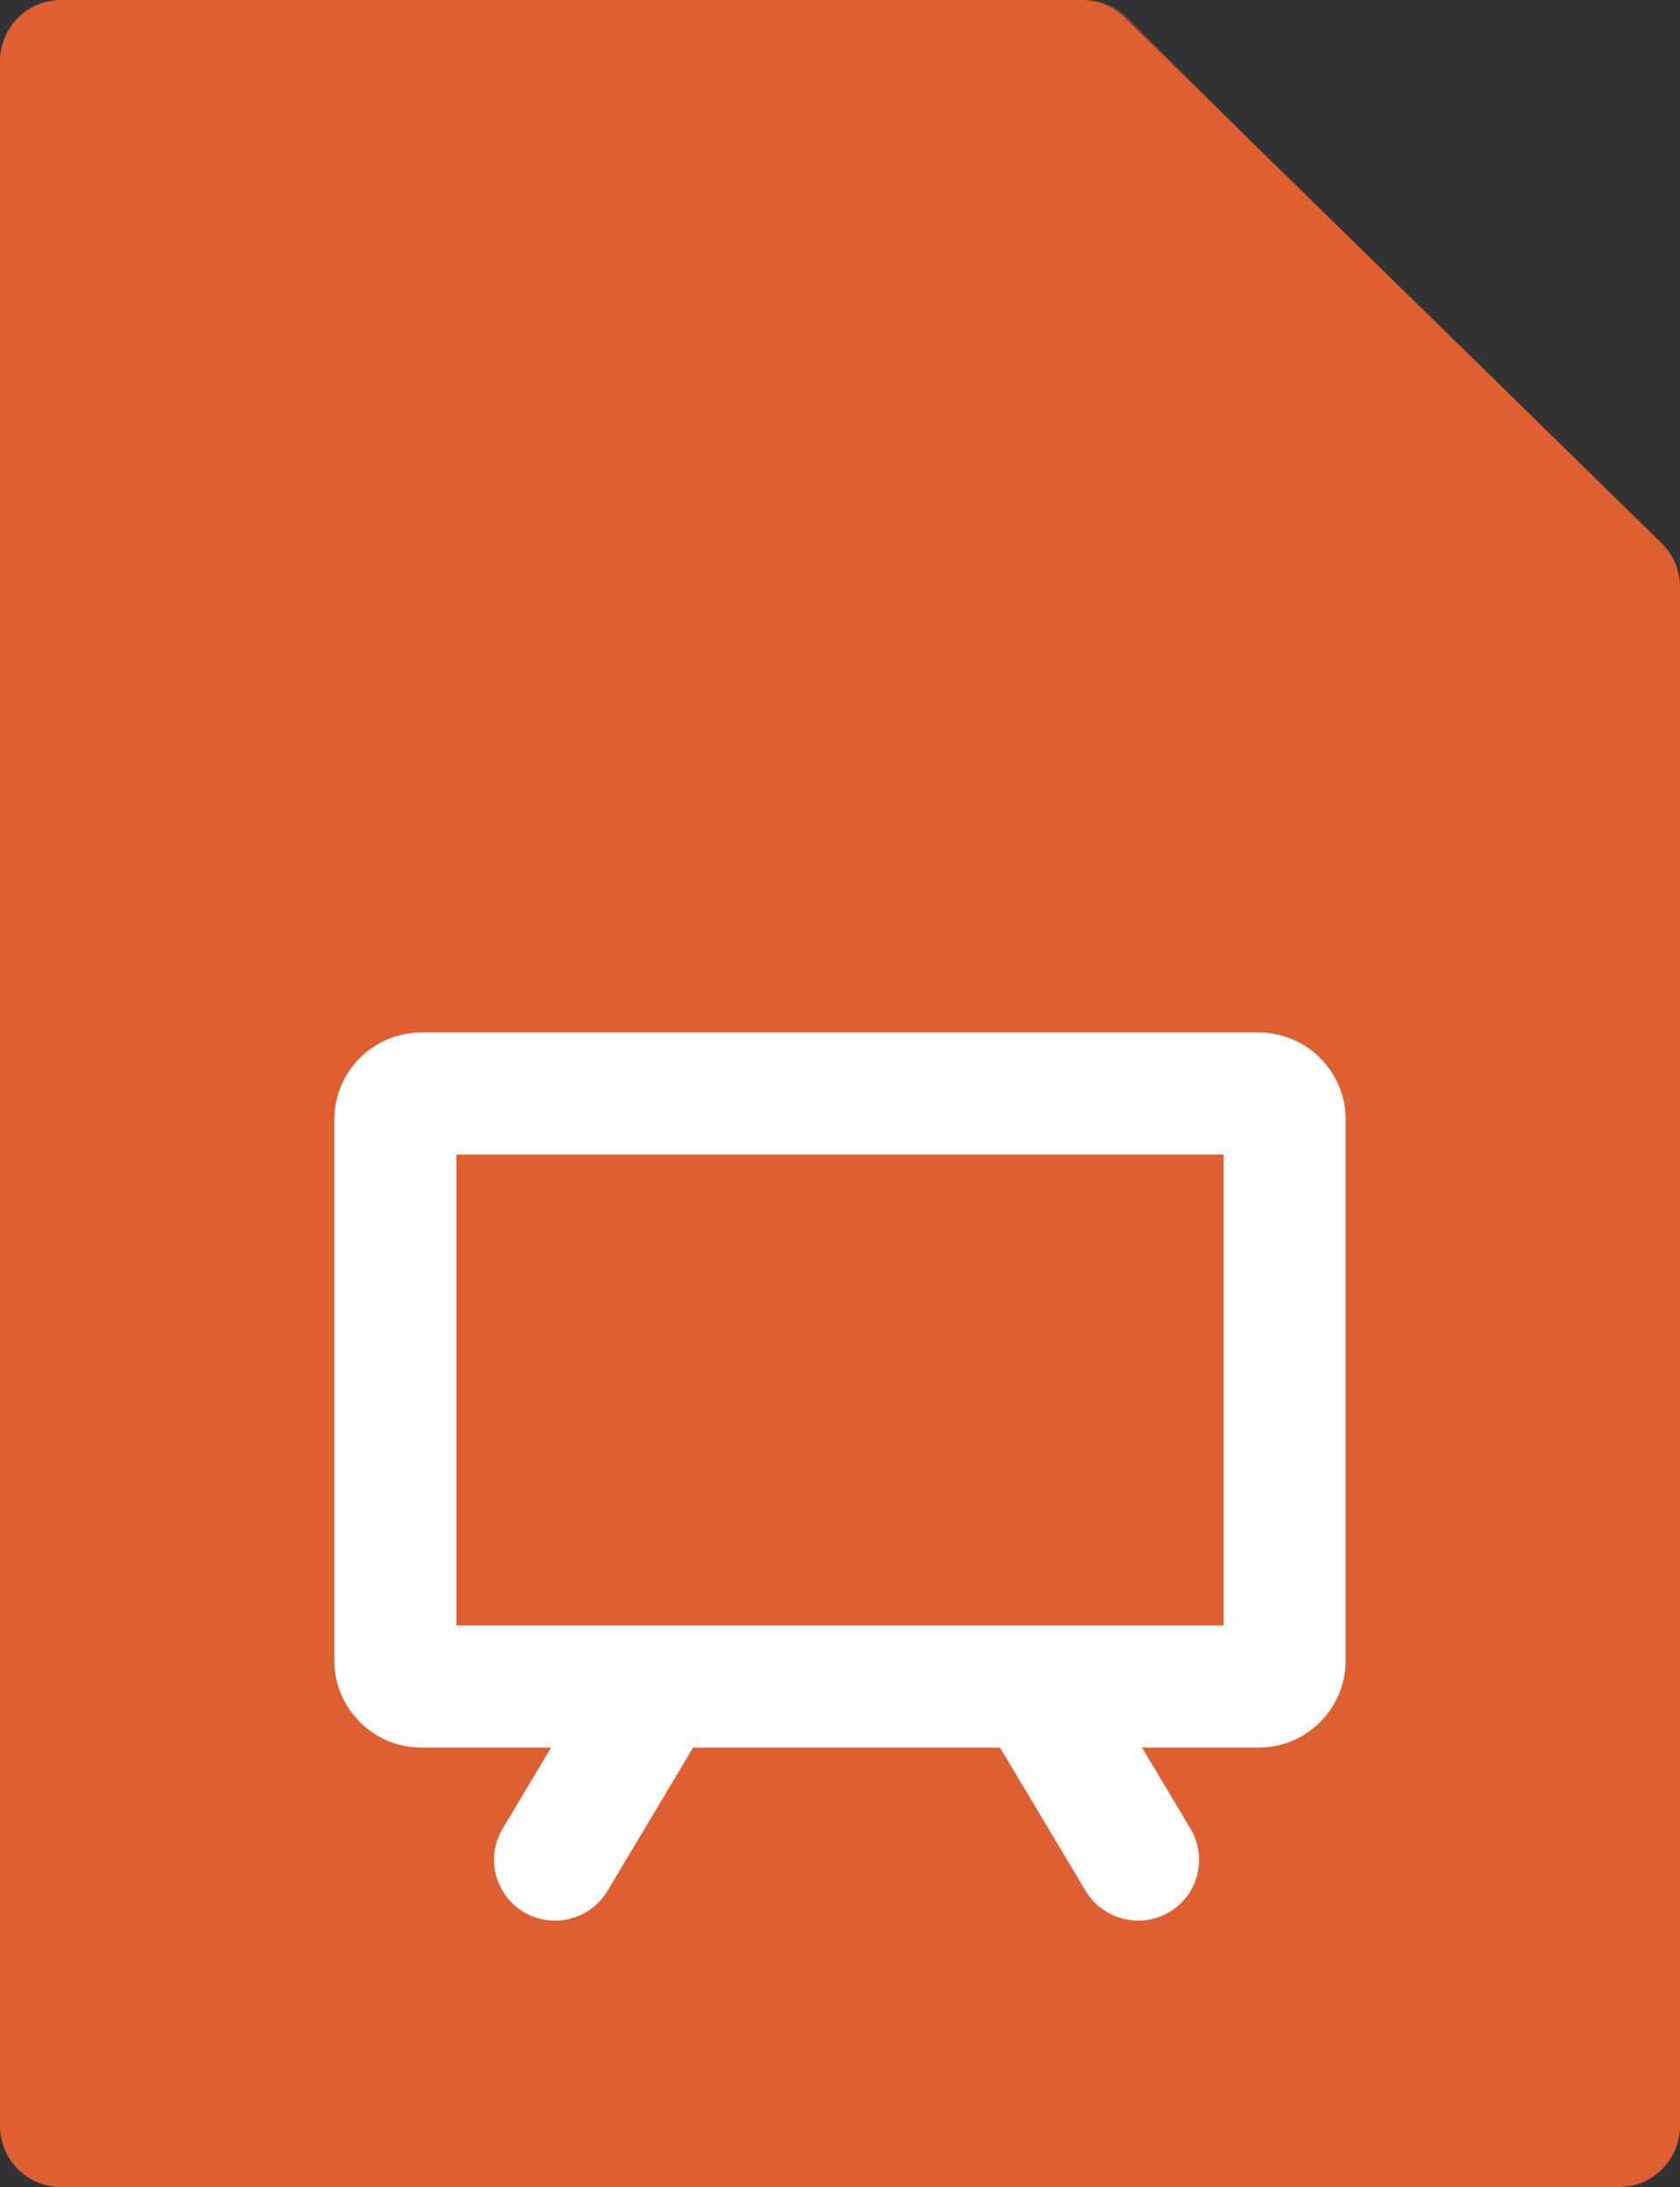
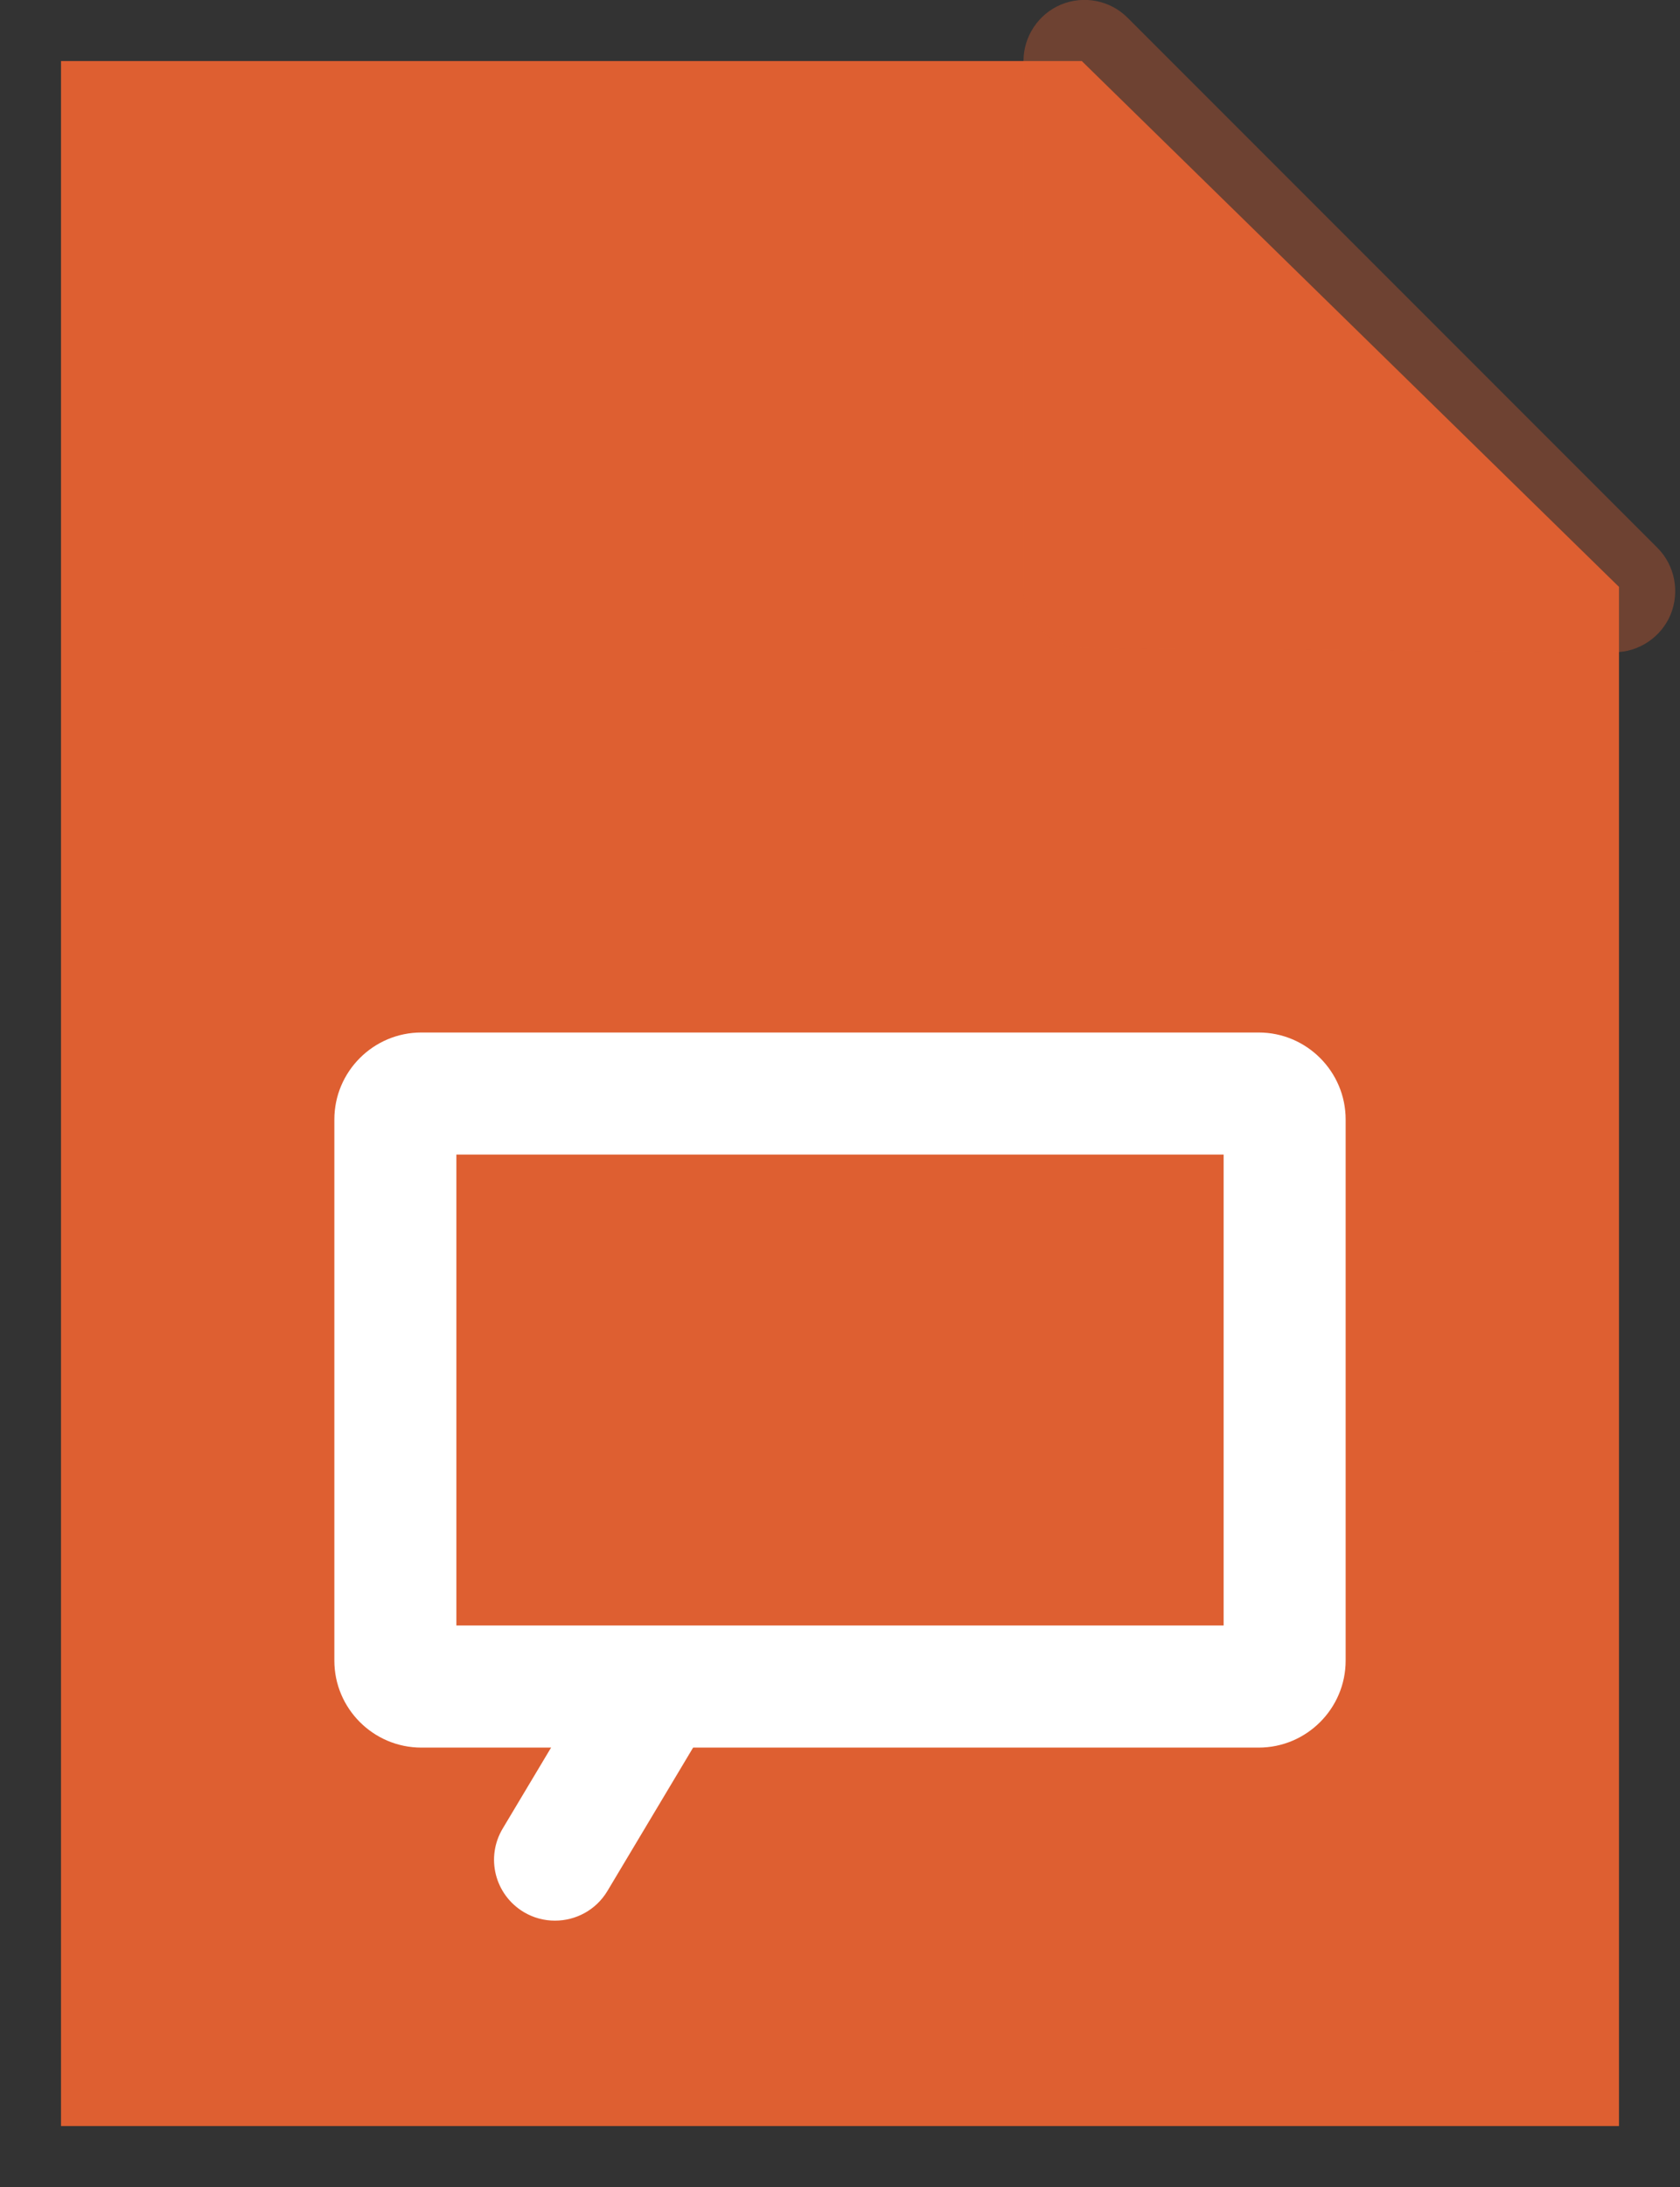
<svg xmlns="http://www.w3.org/2000/svg" viewBox="0 0 55.07 71.66">
  <rect x="0" y="0" width="55.07" height="71.66" fill="#333333" stroke="none" />
  <defs>
    <style>
      .cls-1 {
        fill: #fff;
      }

      .cls-2 {
        isolation: isolate;
      }

      .cls-3 {
        mix-blend-mode: color-burn;
        opacity: .35;
      }

      .cls-4 {
        fill: #de5f31;
      }
    </style>
  </defs>
  <g class="cls-2">
    <g id="_レイヤー_2" data-name="レイヤー 2">
      <g id="_レイヤー_1-2" data-name="レイヤー 1">
        <g>
          <g>
            <g>
              <polygon class="cls-4" points="53.07 19.23 53.07 69.66 2 69.66 2 2 35.46 2 53.07 19.23" />
-               <path class="cls-4" d="M53.07,71.66H2c-1.1,0-2-.9-2-2V2C0,.9,.9,0,2,0H35.46c.52,0,1.03,.21,1.4,.57l17.61,17.23c.38,.38,.6,.89,.6,1.43v50.43c0,1.1-.9,2-2,2Zm-49.07-4H51.07V20.07L34.64,4H4v63.66Z" />
            </g>
            <g class="cls-3">
              <polygon class="cls-4" points="35.55 19.23 35.55 2 52.92 19.37 35.55 19.23" />
              <path class="cls-4" d="M52.92,21.37h-.02l-17.37-.14c-1.1,0-1.98-.9-1.98-2V2c0-.81,.49-1.54,1.23-1.85,.75-.31,1.61-.14,2.18,.43l17.37,17.37c.57,.57,.74,1.44,.43,2.19-.31,.74-1.04,1.23-1.84,1.23Zm-15.37-4.12l10.5,.08-10.5-10.5v10.42Z" />
            </g>
            <path class="cls-1" d="M41.26,57.26H13.81c-1.57,0-2.85-1.28-2.85-2.85v-17.73c0-1.57,1.28-2.85,2.85-2.85h27.45c1.57,0,2.85,1.28,2.85,2.85v17.73c0,1.57-1.28,2.85-2.85,2.85Zm-26.3-4h25.15v-15.43H14.96v15.43Z" />
          </g>
          <g>
            <line class="cls-1" x1="21.59" y1="55.26" x2="18.2" y2="60.93" />
            <path class="cls-1" d="M18.19,62.93c-.35,0-.7-.09-1.02-.28-.95-.57-1.26-1.79-.69-2.74l3.39-5.67c.57-.95,1.8-1.26,2.74-.69,.95,.57,1.26,1.79,.69,2.74l-3.39,5.67c-.38,.63-1.04,.97-1.72,.97Z" />
          </g>
          <g>
            <line class="cls-1" x1="33.91" y1="55.26" x2="37.31" y2="60.93" />
-             <path class="cls-1" d="M37.31,62.93c-.68,0-1.34-.35-1.72-.97l-3.39-5.67c-.57-.95-.26-2.18,.69-2.74,.95-.57,2.18-.26,2.74,.69l3.39,5.67c.57,.95,.26,2.18-.69,2.74-.32,.19-.68,.28-1.02,.28Z" />
          </g>
        </g>
      </g>
    </g>
  </g>
</svg>